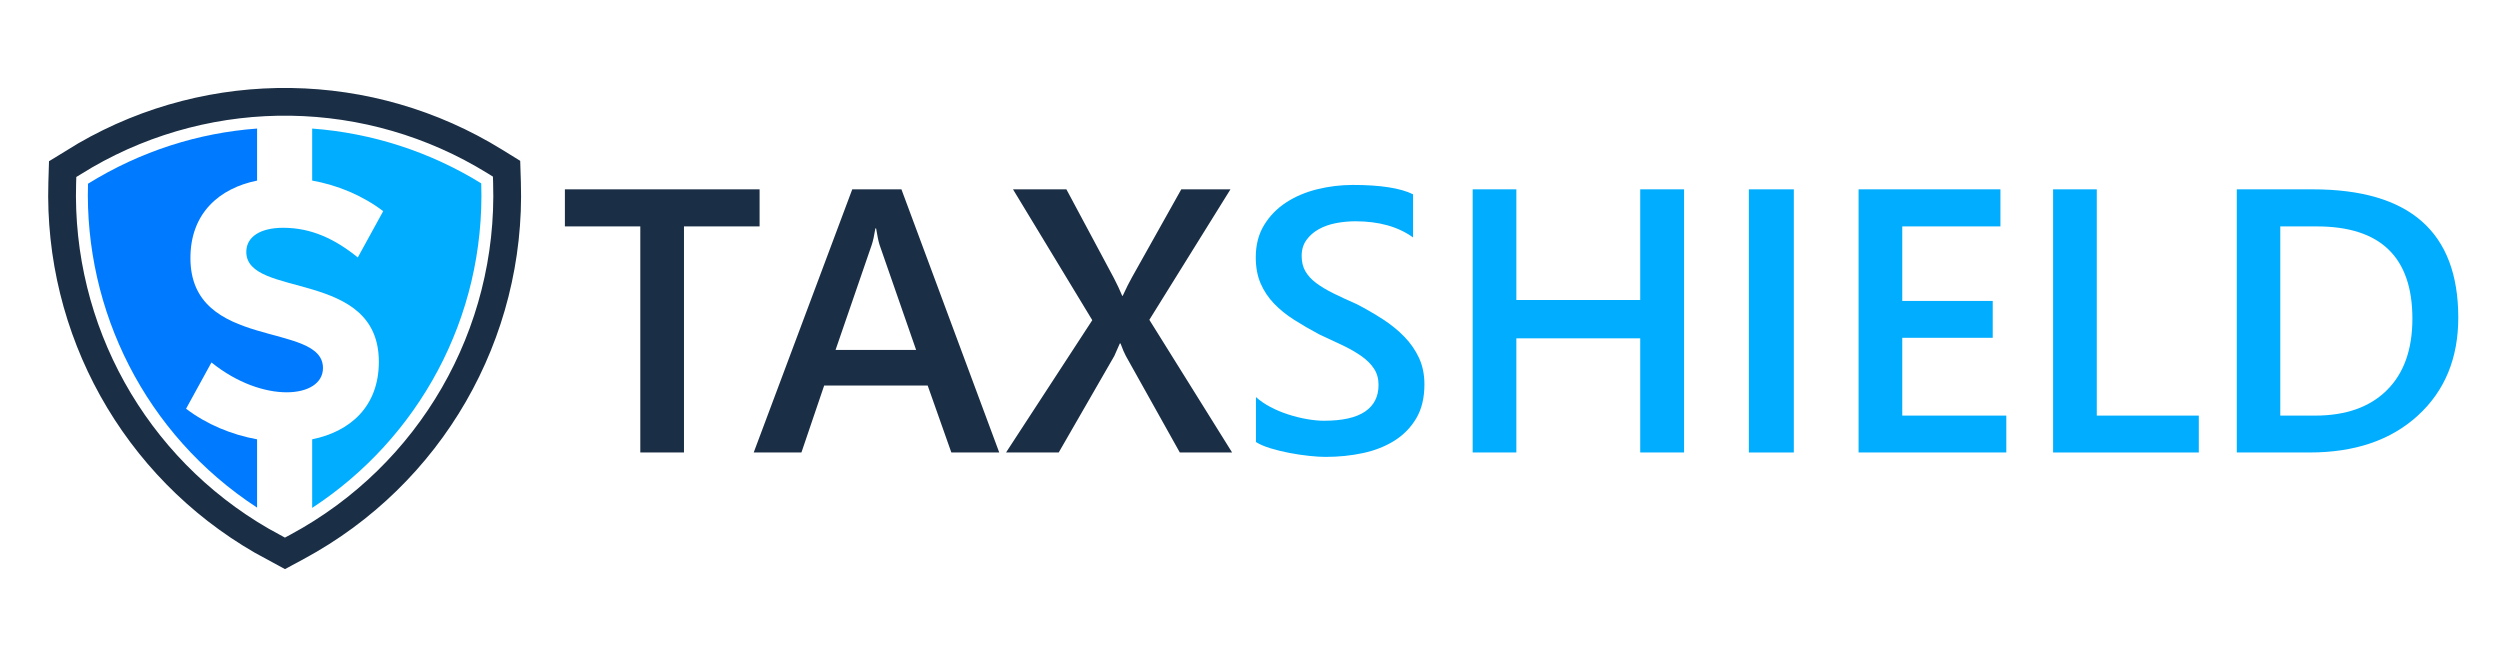
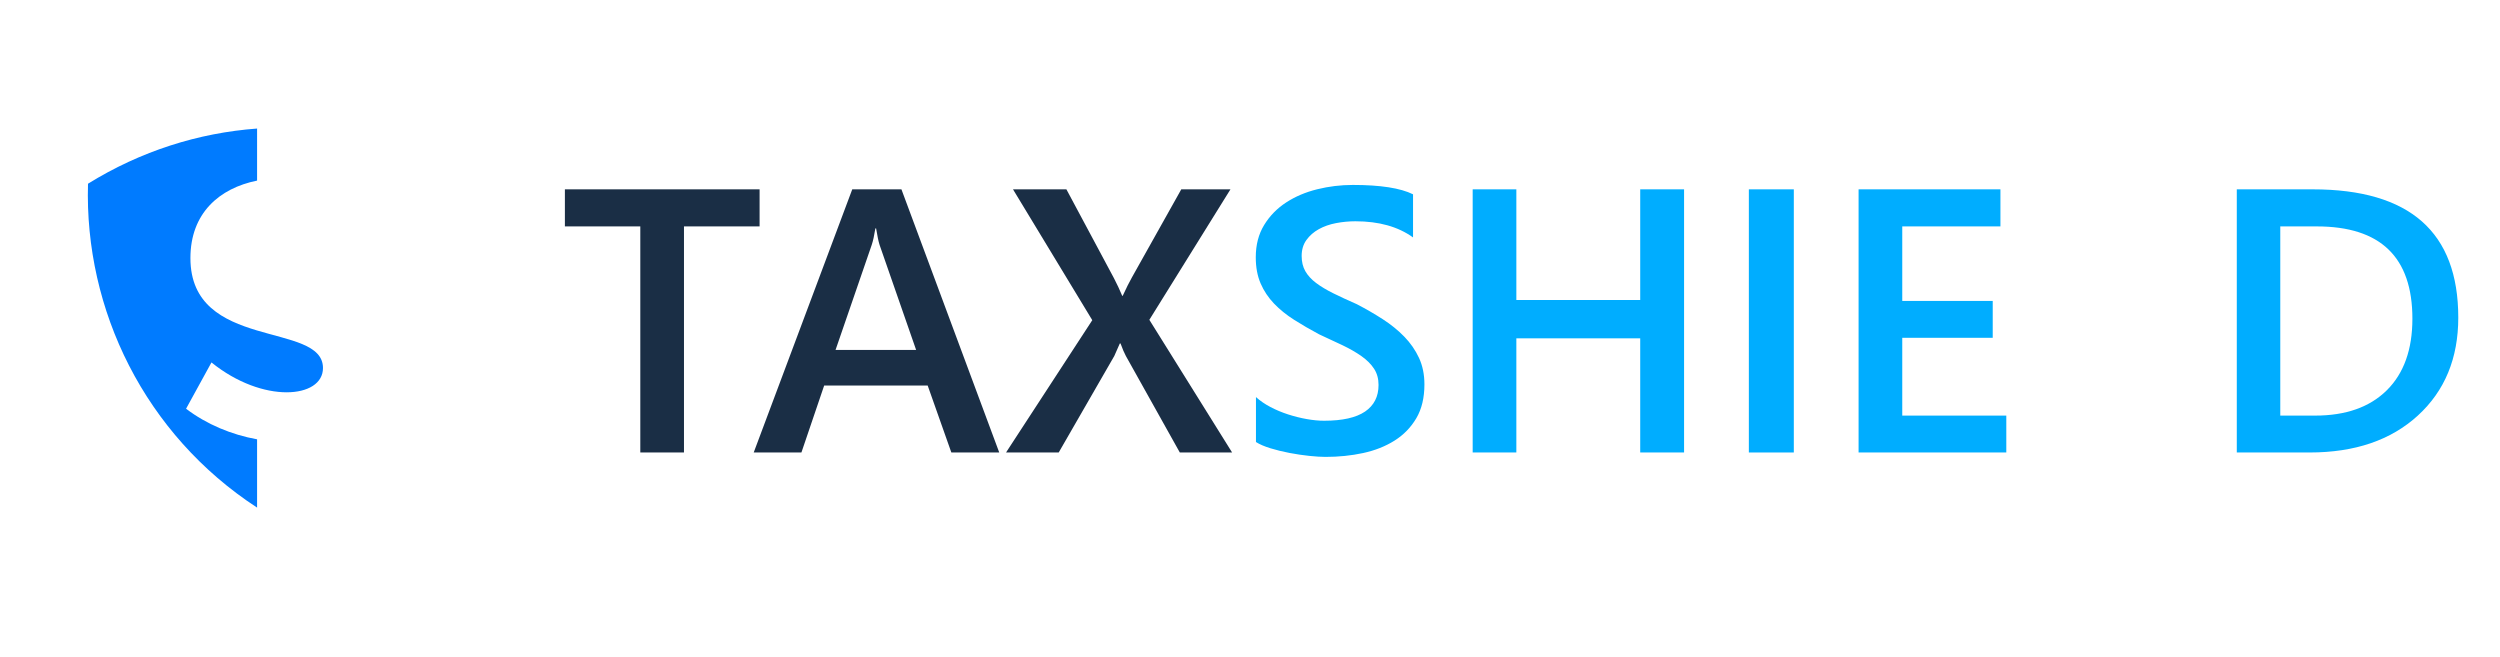
<svg xmlns="http://www.w3.org/2000/svg" version="1.1" id="Layer_1" x="0px" y="0px" width="1039px" height="273px" viewBox="0 0 1039 273" style="enable-background:new 0 0 1039 273;" xml:space="preserve">
  <g id="XMLID_1066_">
-     <path id="XMLID_1069_" style="fill-rule:evenodd;clip-rule:evenodd;fill:#1A2E45;" d="M204.943,76.055   c1.914,60.92-30.699,117.307-84.187,146.112l-2.338,1.26l-6.734-3.696c-51.226-29.546-81.801-84.699-80.052-143.525l0.079-2.657   l6.568-3.979c51.14-29.563,114.207-28.516,164.32,2.433l2.261,1.397L204.943,76.055z M216.476,75.694   c2.053,65.206-32.851,125.719-90.248,156.631l-7.796,4.198l-12.509-6.798C51.021,198.067,18.219,138.91,20.1,75.861l0.265-8.852   l12.141-7.428c54.719-31.632,122.399-30.599,176.158,2.605l7.535,4.655L216.476,75.694z" />
    <path id="XMLID_1068_" style="fill-rule:evenodd;clip-rule:evenodd;fill:#007BFF;" d="M106.845,53.424   c-24.293,1.792-48.369,9.35-70.271,22.927c-1.559,52.541,23.708,104.27,70.271,134.608v-28.38   c-10.506-1.878-20.966-6.201-29.514-12.714l10.556-19.236c21.343,17.263,46.343,15.067,46.343,2.313   c0-19.509-55.089-6.974-55.089-45.679c0-18.677,12.016-29.027,27.705-32.211V53.424z" />
-     <path id="XMLID_1067_" style="fill-rule:evenodd;clip-rule:evenodd;fill:#00ADFF;" d="M200.002,76.209   c-21.282-13.143-45.441-20.933-70.26-22.78v21.617c10.507,1.877,20.968,6.2,29.514,12.713l-10.555,19.234   c-9.35-7.56-19.172-12.326-31.014-12.326c-9.561,0-15.326,3.795-15.326,10.016c0,19.508,55.089,6.974,55.089,45.679   c0,18.678-12.018,29.027-27.708,32.211v28.499C173.63,182.38,201.758,132.324,200.002,76.209L200.002,76.209z" />
  </g>
  <g>
    <path style="fill:#1A2E45;" d="M315.684,94.096h-31.421v93.957h-18.151V94.096h-31.344V78.69h80.917V94.096z" />
    <path style="fill:#1A2E45;" d="M415.284,188.053h-19.905l-9.838-27.836h-43.013l-9.457,27.836h-19.828L354.196,78.69h20.439   L415.284,188.053z M380.736,145.421l-15.177-43.623c-0.457-1.423-0.941-3.71-1.448-6.864h-0.306   c-0.457,2.898-0.966,5.186-1.525,6.864l-15.023,43.623H380.736z" />
    <path style="fill:#1A2E45;" d="M512.063,188.053h-21.735l-22.422-40.114c-0.661-1.22-1.398-2.948-2.211-5.186h-0.306   c-0.457,1.119-1.22,2.848-2.288,5.186l-23.107,40.114h-21.888l35.844-54.986L421.004,78.69h22.193l19.752,36.912   c1.271,2.44,2.414,4.881,3.432,7.321h0.229c1.474-3.203,2.745-5.745,3.813-7.626l20.516-36.607h20.438l-33.709,54.224   L512.063,188.053z" />
    <path style="fill:#00ADFF;" d="M521.978,183.706v-18.686c1.679,1.525,3.673,2.898,5.987,4.119c2.313,1.22,4.767,2.249,7.359,3.088   s5.186,1.487,7.779,1.945c2.593,0.457,4.981,0.687,7.169,0.687c7.626,0,13.308-1.271,17.045-3.813   c3.736-2.542,5.605-6.228,5.605-11.059c0-2.593-0.624-4.843-1.869-6.749c-1.246-1.906-2.987-3.647-5.224-5.224   c-2.238-1.575-4.869-3.089-7.894-4.538c-3.025-1.449-6.267-2.961-9.724-4.538c-3.712-1.983-7.169-3.991-10.372-6.025   c-3.203-2.033-5.986-4.283-8.351-6.749c-2.364-2.466-4.221-5.249-5.567-8.351c-1.348-3.101-2.021-6.736-2.021-10.906   c0-5.135,1.156-9.596,3.471-13.384c2.313-3.787,5.363-6.914,9.151-9.38c3.787-2.466,8.096-4.296,12.927-5.491   c4.83-1.194,9.762-1.792,14.795-1.792c11.44,0,19.777,1.296,25.015,3.889v17.922c-6.203-4.474-14.185-6.711-23.946-6.711   c-2.695,0-5.377,0.255-8.046,0.763c-2.67,0.509-5.06,1.348-7.169,2.517c-2.11,1.17-3.826,2.669-5.148,4.5   c-1.322,1.831-1.982,4.042-1.982,6.635c0,2.44,0.508,4.551,1.525,6.33c1.017,1.78,2.504,3.407,4.461,4.881   c1.957,1.476,4.348,2.911,7.169,4.309c2.822,1.399,6.088,2.911,9.8,4.538c3.813,1.983,7.41,4.068,10.792,6.254   c3.381,2.187,6.354,4.602,8.923,7.245c2.566,2.644,4.601,5.58,6.101,8.809c1.499,3.229,2.25,6.901,2.25,11.02   c0,5.542-1.119,10.22-3.355,14.032c-2.238,3.813-5.25,6.915-9.037,9.305c-3.788,2.391-8.148,4.118-13.079,5.186   c-4.933,1.068-10.144,1.602-15.635,1.602c-1.83,0-4.08-0.141-6.749-0.419c-2.669-0.28-5.403-0.687-8.198-1.221   c-2.797-0.533-5.441-1.182-7.932-1.944C525.511,185.536,523.503,184.672,521.978,183.706z" />
    <path style="fill:#00ADFF;" d="M699.902,188.053h-18.228v-47.436h-51.479v47.436h-18.15V78.69h18.15v45.987h51.479V78.69h18.228   V188.053z" />
    <path style="fill:#00ADFF;" d="M745.508,188.053h-18.685V78.69h18.685V188.053z" />
    <path style="fill:#00ADFF;" d="M833.821,188.053h-61.393V78.69h58.952v15.405h-40.802v30.963h37.599v15.329h-37.599v32.335h43.242   V188.053z" />
-     <path style="fill:#00ADFF;" d="M913.823,188.053H853.27V78.69h18.15v94.033h42.403V188.053z" />
    <path style="fill:#00ADFF;" d="M929.609,188.053V78.69h31.573c40.317,0,60.478,17.77,60.478,53.309   c0,16.881-5.594,30.442-16.778,40.687c-11.186,10.245-26.185,15.367-44.996,15.367H929.609z M947.684,94.096v78.628h14.49   c12.761,0,22.688-3.508,29.781-10.524s10.639-16.93,10.639-29.743c0-25.573-13.245-38.361-39.733-38.361H947.684z" />
  </g>
</svg>